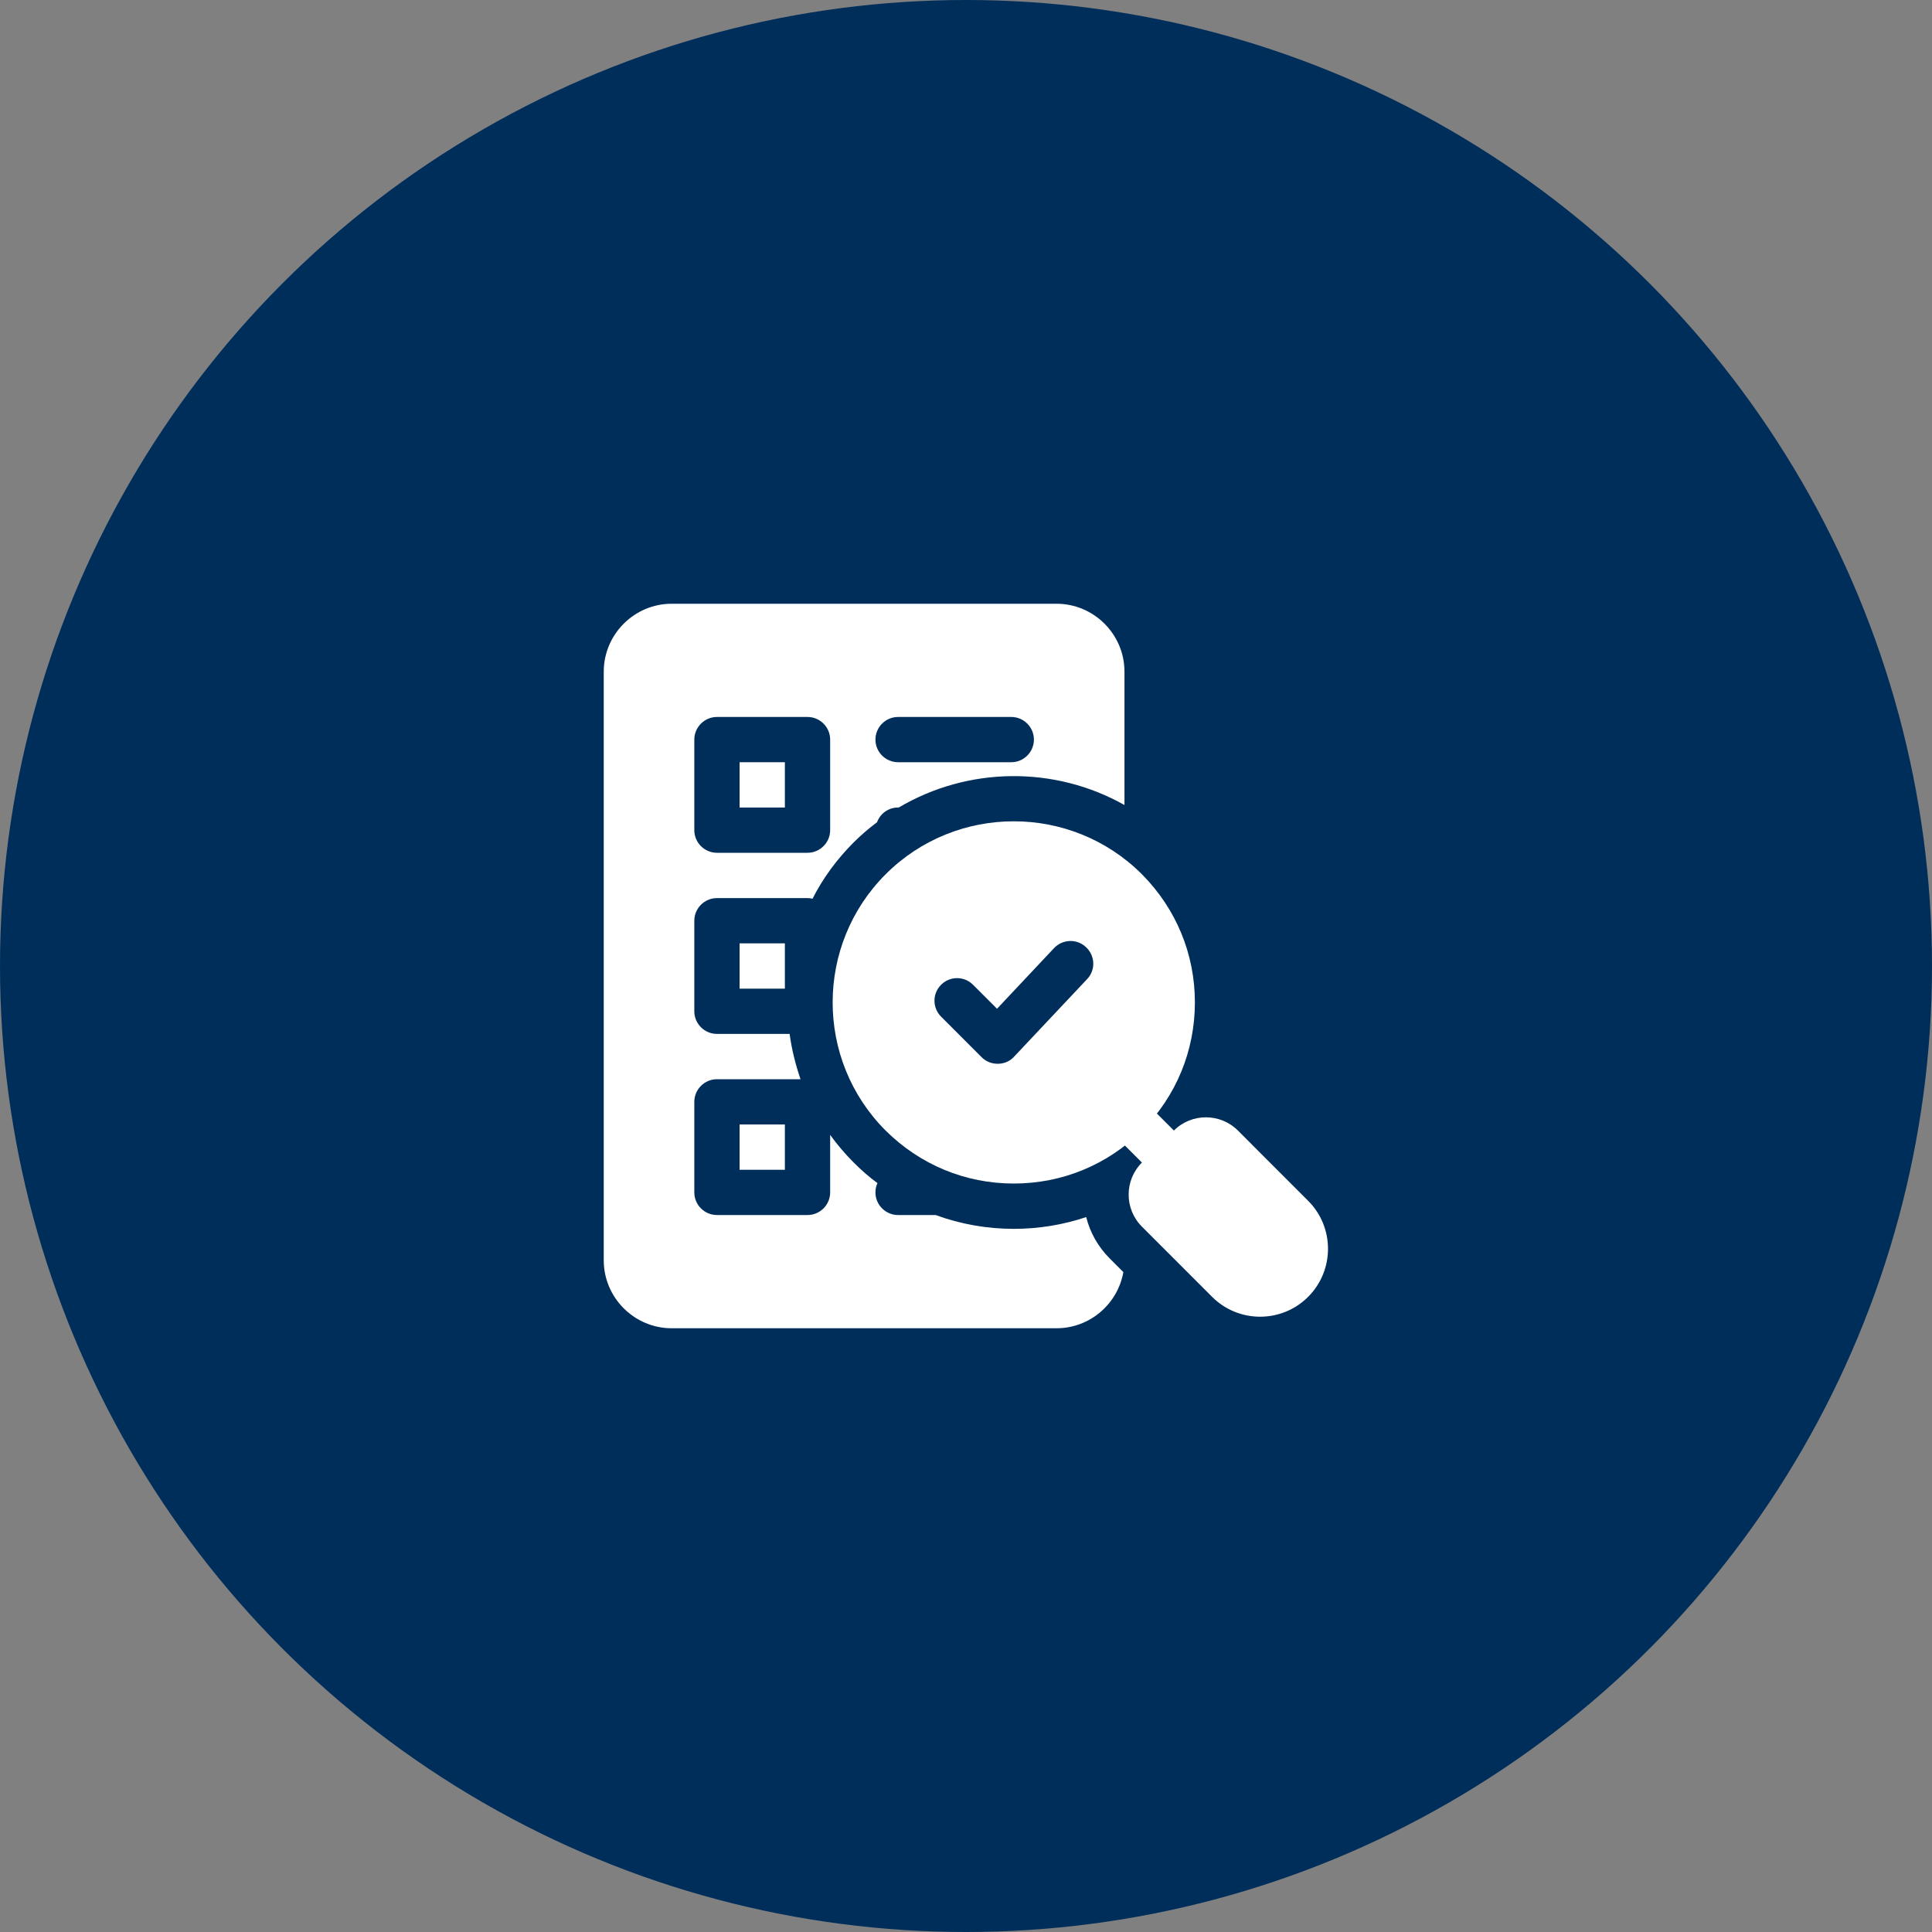
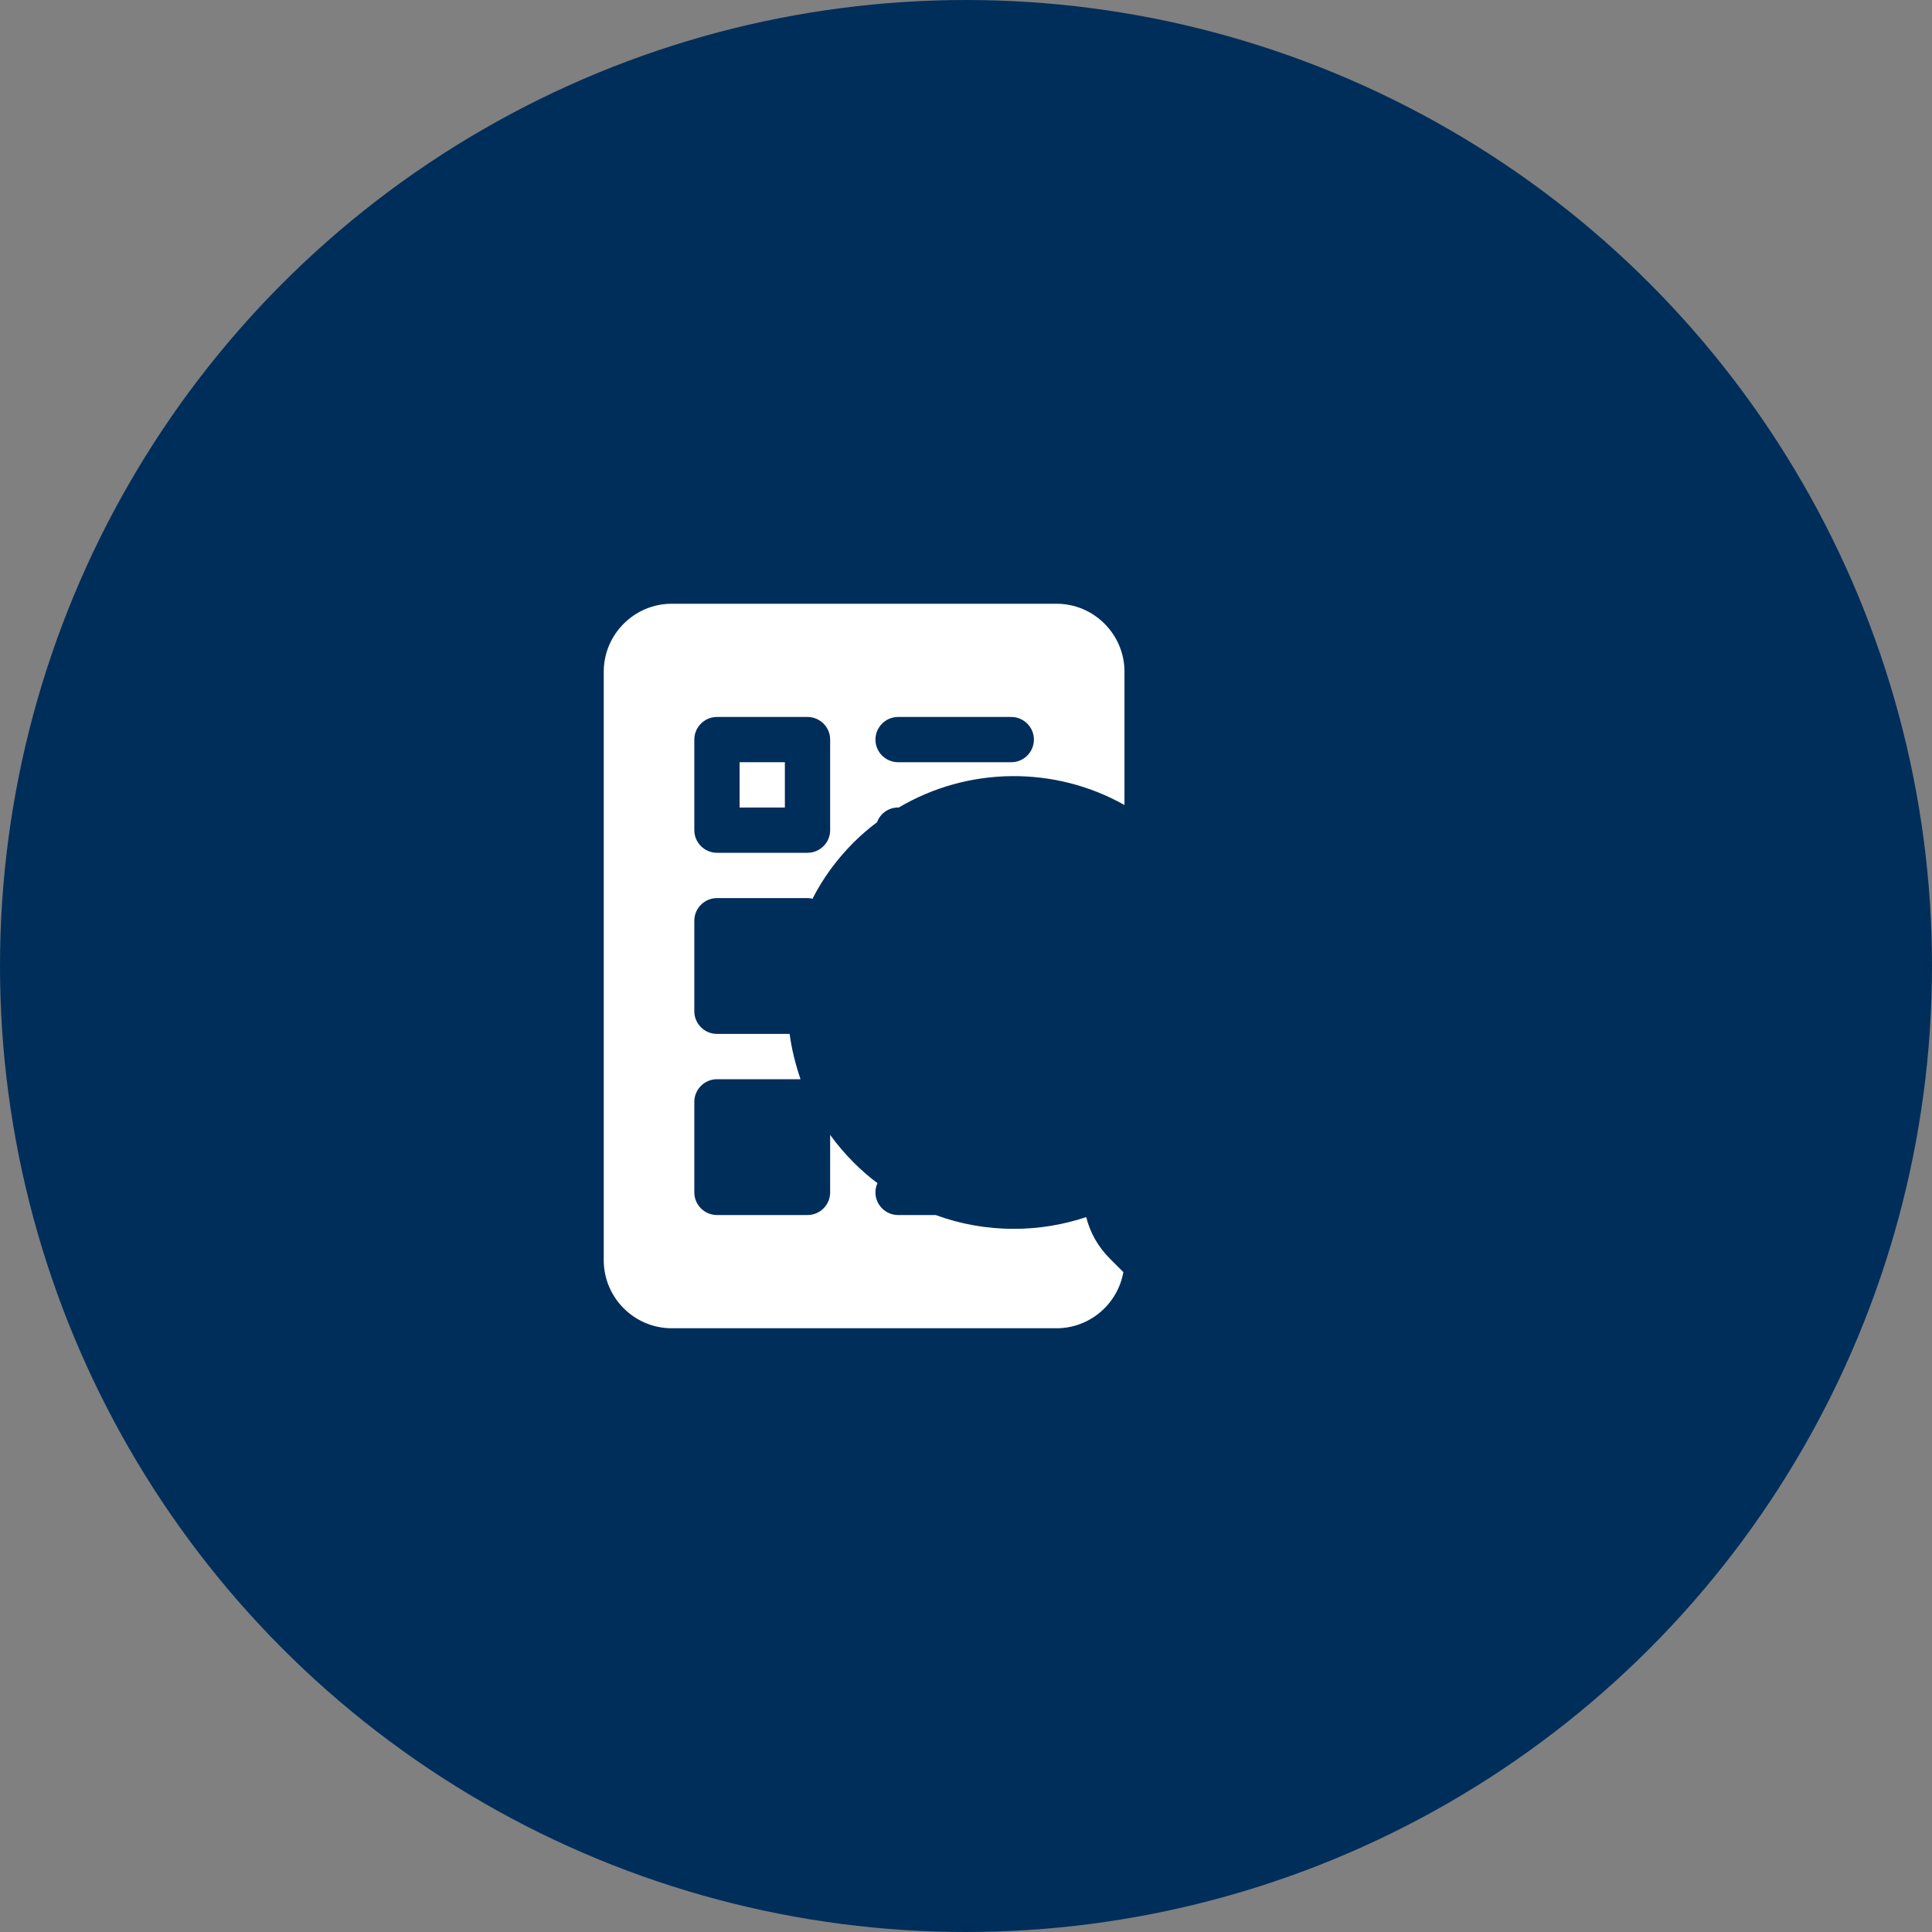
<svg xmlns="http://www.w3.org/2000/svg" width="80" height="80" viewBox="0 0 80 80" fill="none">
  <rect x="0" y="0" width="80" height="80" fill="#808080" stroke="none" />
  <circle cx="40" cy="40" r="40" fill="#002E5B" />
  <g clip-path="url(#clip0_2807_27761)">
    <path d="M30.625 31.562H32.5V33.438H30.625V31.562Z" fill="white" />
-     <path d="M30.625 39.062H32.5V40.938H30.625V39.062Z" fill="white" />
    <path d="M29.688 37.188H33.438C33.513 37.188 33.578 37.197 33.644 37.216C34.075 36.362 34.656 35.575 35.35 34.881C35.659 34.572 35.978 34.3 36.316 34.047C36.447 33.691 36.784 33.437 37.188 33.437H37.216C40.084 31.741 43.666 31.703 46.562 33.334V27.812C46.562 26.266 45.297 25 43.75 25H27.812C26.266 25 25 26.266 25 27.812V52.188C25 53.734 26.266 55 27.812 55H43.75C45.128 55 46.281 53.997 46.516 52.675L45.953 52.112C45.475 51.634 45.138 51.044 44.978 50.397C44.022 50.716 43.019 50.884 41.978 50.884C40.863 50.884 39.766 50.688 38.744 50.312H37.188C36.672 50.312 36.25 49.891 36.25 49.375C36.25 49.234 36.278 49.112 36.334 48.991C35.987 48.737 35.659 48.447 35.35 48.138C34.994 47.781 34.666 47.397 34.375 46.994V49.375C34.375 49.891 33.953 50.312 33.438 50.312H29.688C29.172 50.312 28.75 49.891 28.75 49.375V45.625C28.75 45.109 29.172 44.688 29.688 44.688H33.147C32.941 44.078 32.781 43.45 32.697 42.812H29.688C29.172 42.812 28.75 42.391 28.75 41.875V38.125C28.75 37.609 29.172 37.188 29.688 37.188ZM37.188 29.688H41.875C42.391 29.688 42.812 30.109 42.812 30.625C42.812 31.141 42.391 31.562 41.875 31.562H37.188C36.672 31.562 36.25 31.141 36.25 30.625C36.25 30.109 36.672 29.688 37.188 29.688ZM28.75 30.625C28.75 30.109 29.172 29.688 29.688 29.688H33.438C33.953 29.688 34.375 30.109 34.375 30.625V34.375C34.375 34.891 33.953 35.312 33.438 35.312H29.688C29.172 35.312 28.75 34.891 28.75 34.375V30.625Z" fill="white" />
-     <path d="M30.625 46.562H32.5V48.438H30.625V46.562Z" fill="white" />
-     <path d="M47.285 36.202C44.36 33.277 39.597 33.277 36.672 36.202C33.747 39.127 33.747 43.889 36.672 46.814C38.097 48.23 39.972 49.008 41.978 49.008C43.985 49.008 45.869 48.23 47.285 46.814C48.7 45.398 49.478 43.514 49.478 41.508C49.478 39.502 48.7 37.627 47.285 36.202ZM45.016 40.542L41.988 43.758C41.819 43.945 41.575 44.048 41.322 44.048H41.303C41.06 44.048 40.825 43.955 40.647 43.777L38.969 42.098C38.603 41.733 38.603 41.142 38.969 40.777C39.335 40.411 39.925 40.411 40.291 40.777L41.285 41.77L43.647 39.258C44.004 38.883 44.594 38.864 44.969 39.22C45.353 39.577 45.372 40.167 45.016 40.542Z" fill="white" />
-     <path d="M48.608 49.075C48.368 49.075 48.128 48.983 47.945 48.8L45.956 46.811C45.59 46.445 45.59 45.852 45.956 45.486C46.322 45.119 46.916 45.119 47.282 45.486L49.271 47.475C49.637 47.841 49.637 48.434 49.271 48.8C49.088 48.983 48.848 49.075 48.608 49.075Z" fill="white" />
-     <path d="M54.167 49.722L51.26 46.814C50.529 46.083 49.339 46.083 48.608 46.814L47.283 48.14C46.552 48.871 46.552 50.06 47.283 50.791L50.19 53.699C50.738 54.248 51.458 54.522 52.178 54.522C52.899 54.522 53.619 54.247 54.167 53.699C55.264 52.602 55.264 50.818 54.167 49.722Z" fill="white" />
  </g>
  <defs>
    <clipPath id="clip0_2807_27761">
      <rect width="30" height="30" fill="white" transform="translate(25 25)" />
    </clipPath>
  </defs>
</svg>